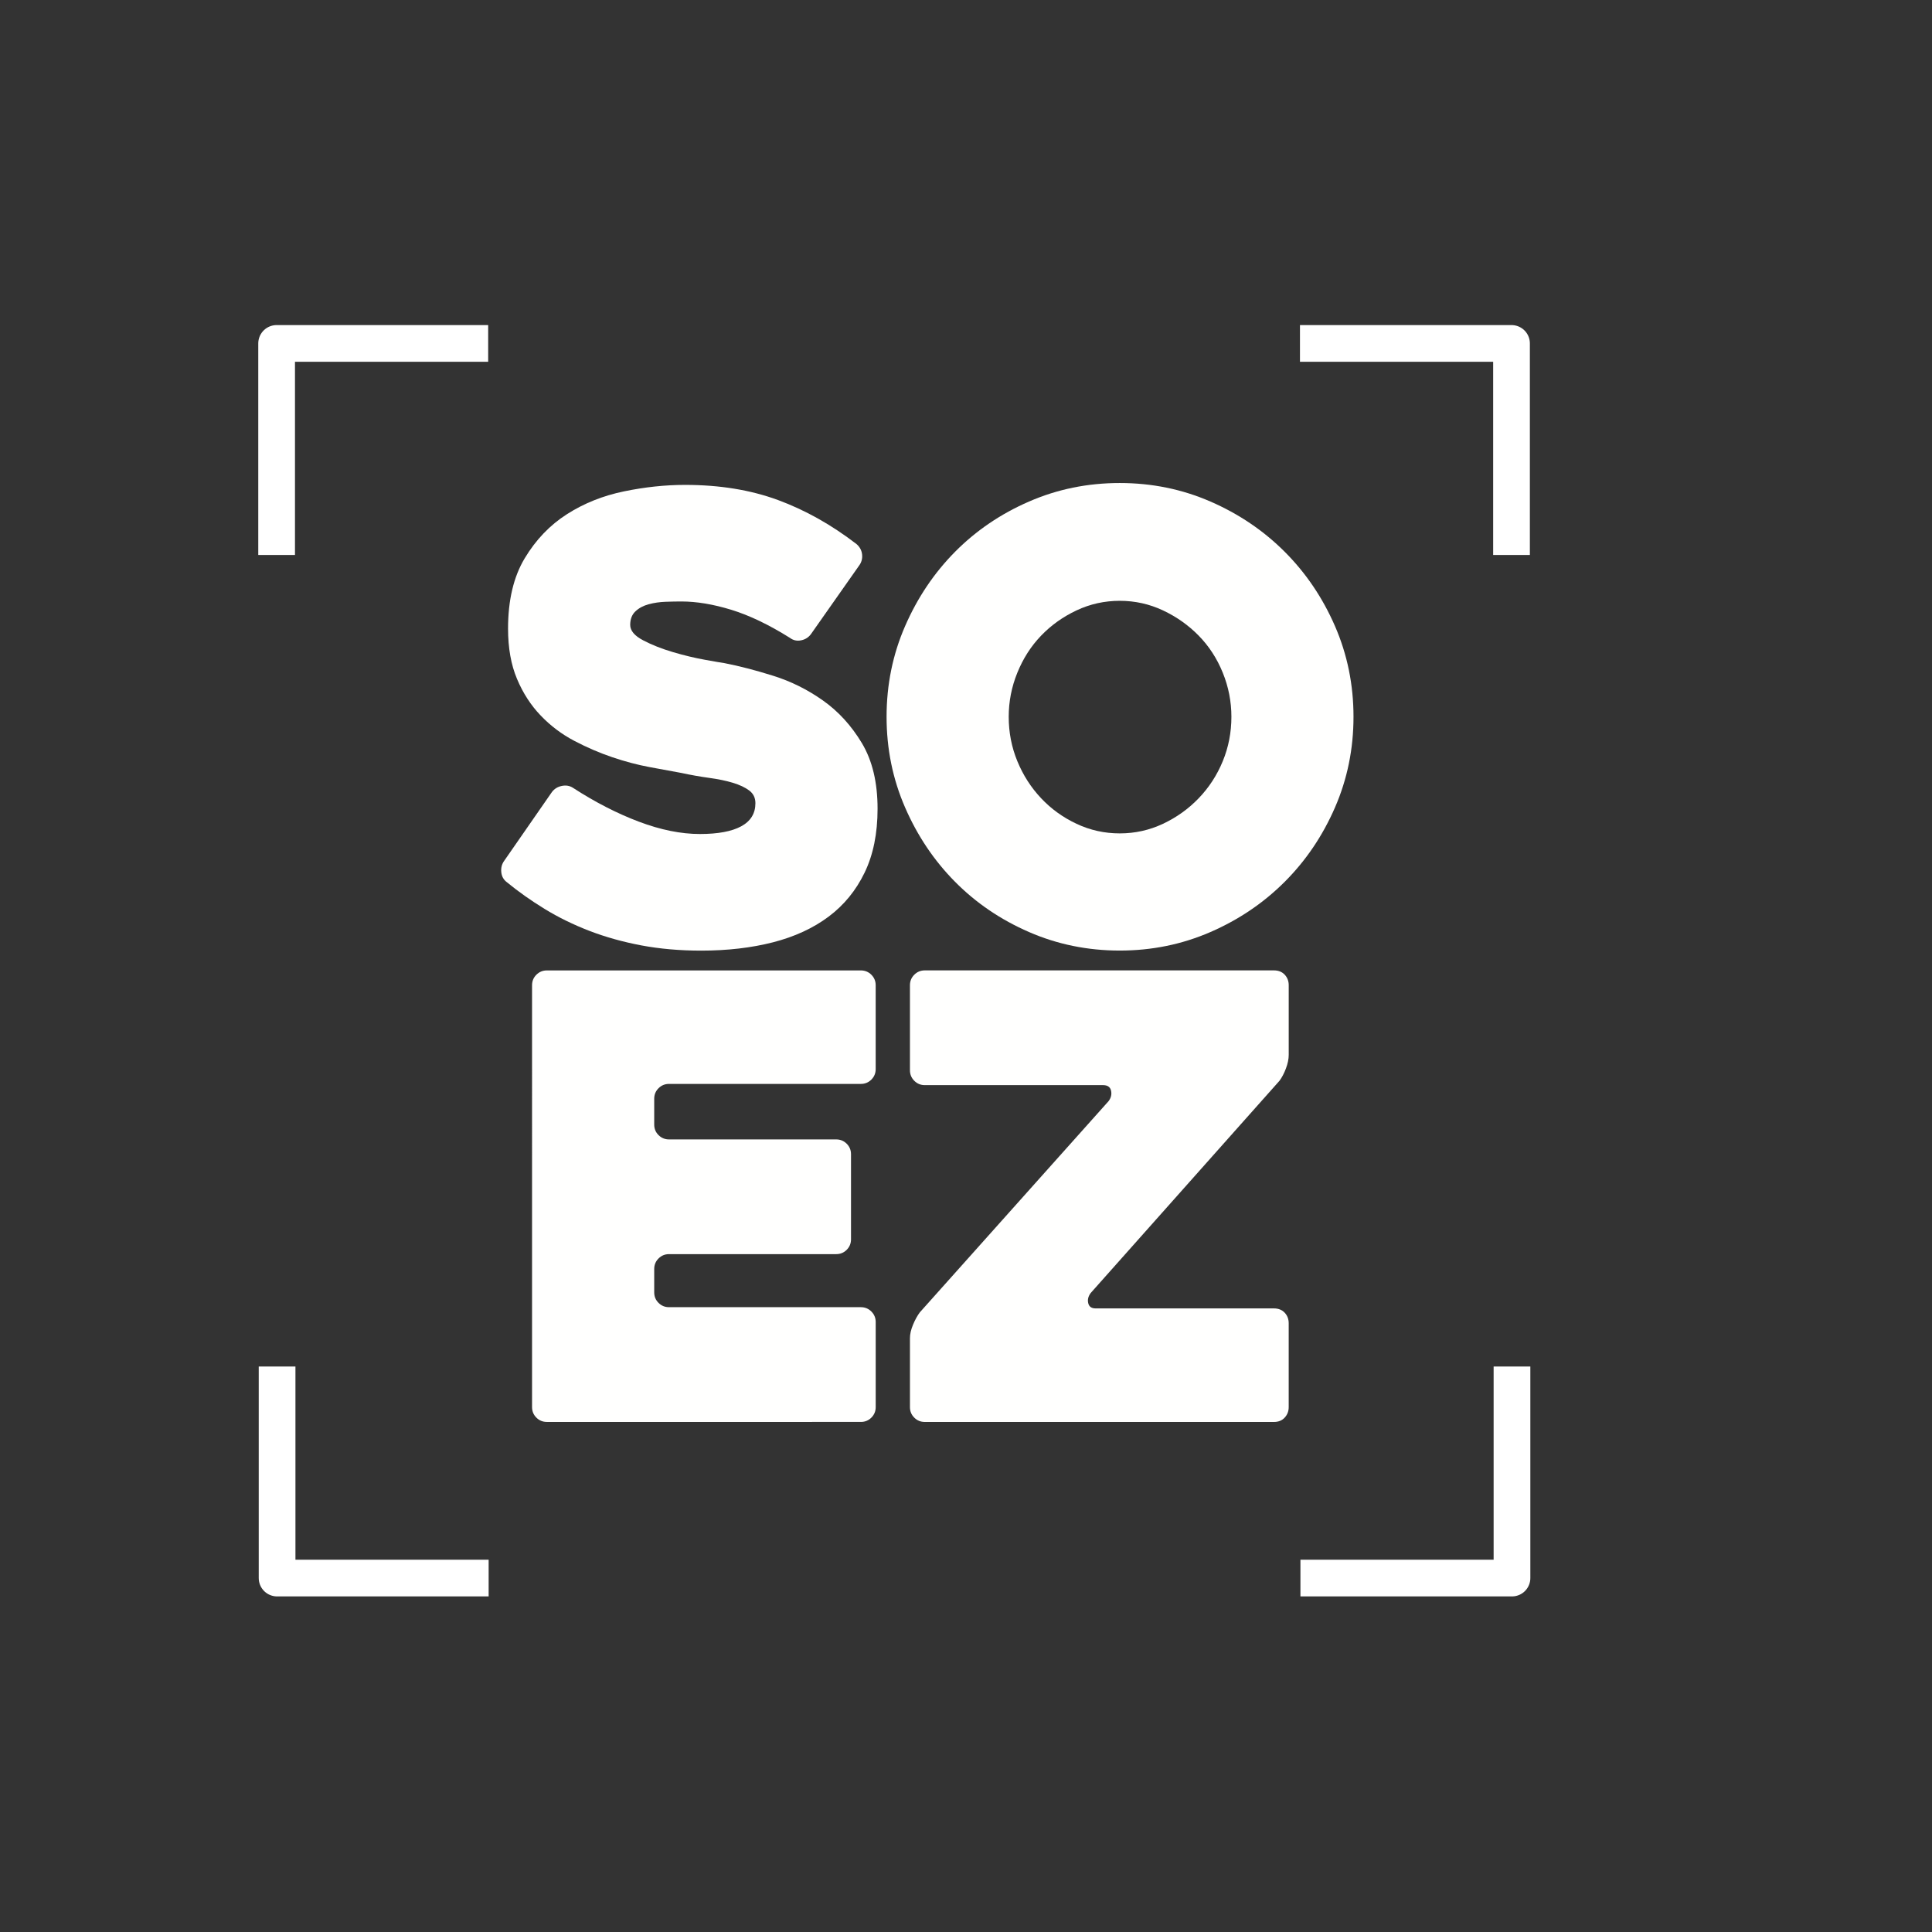
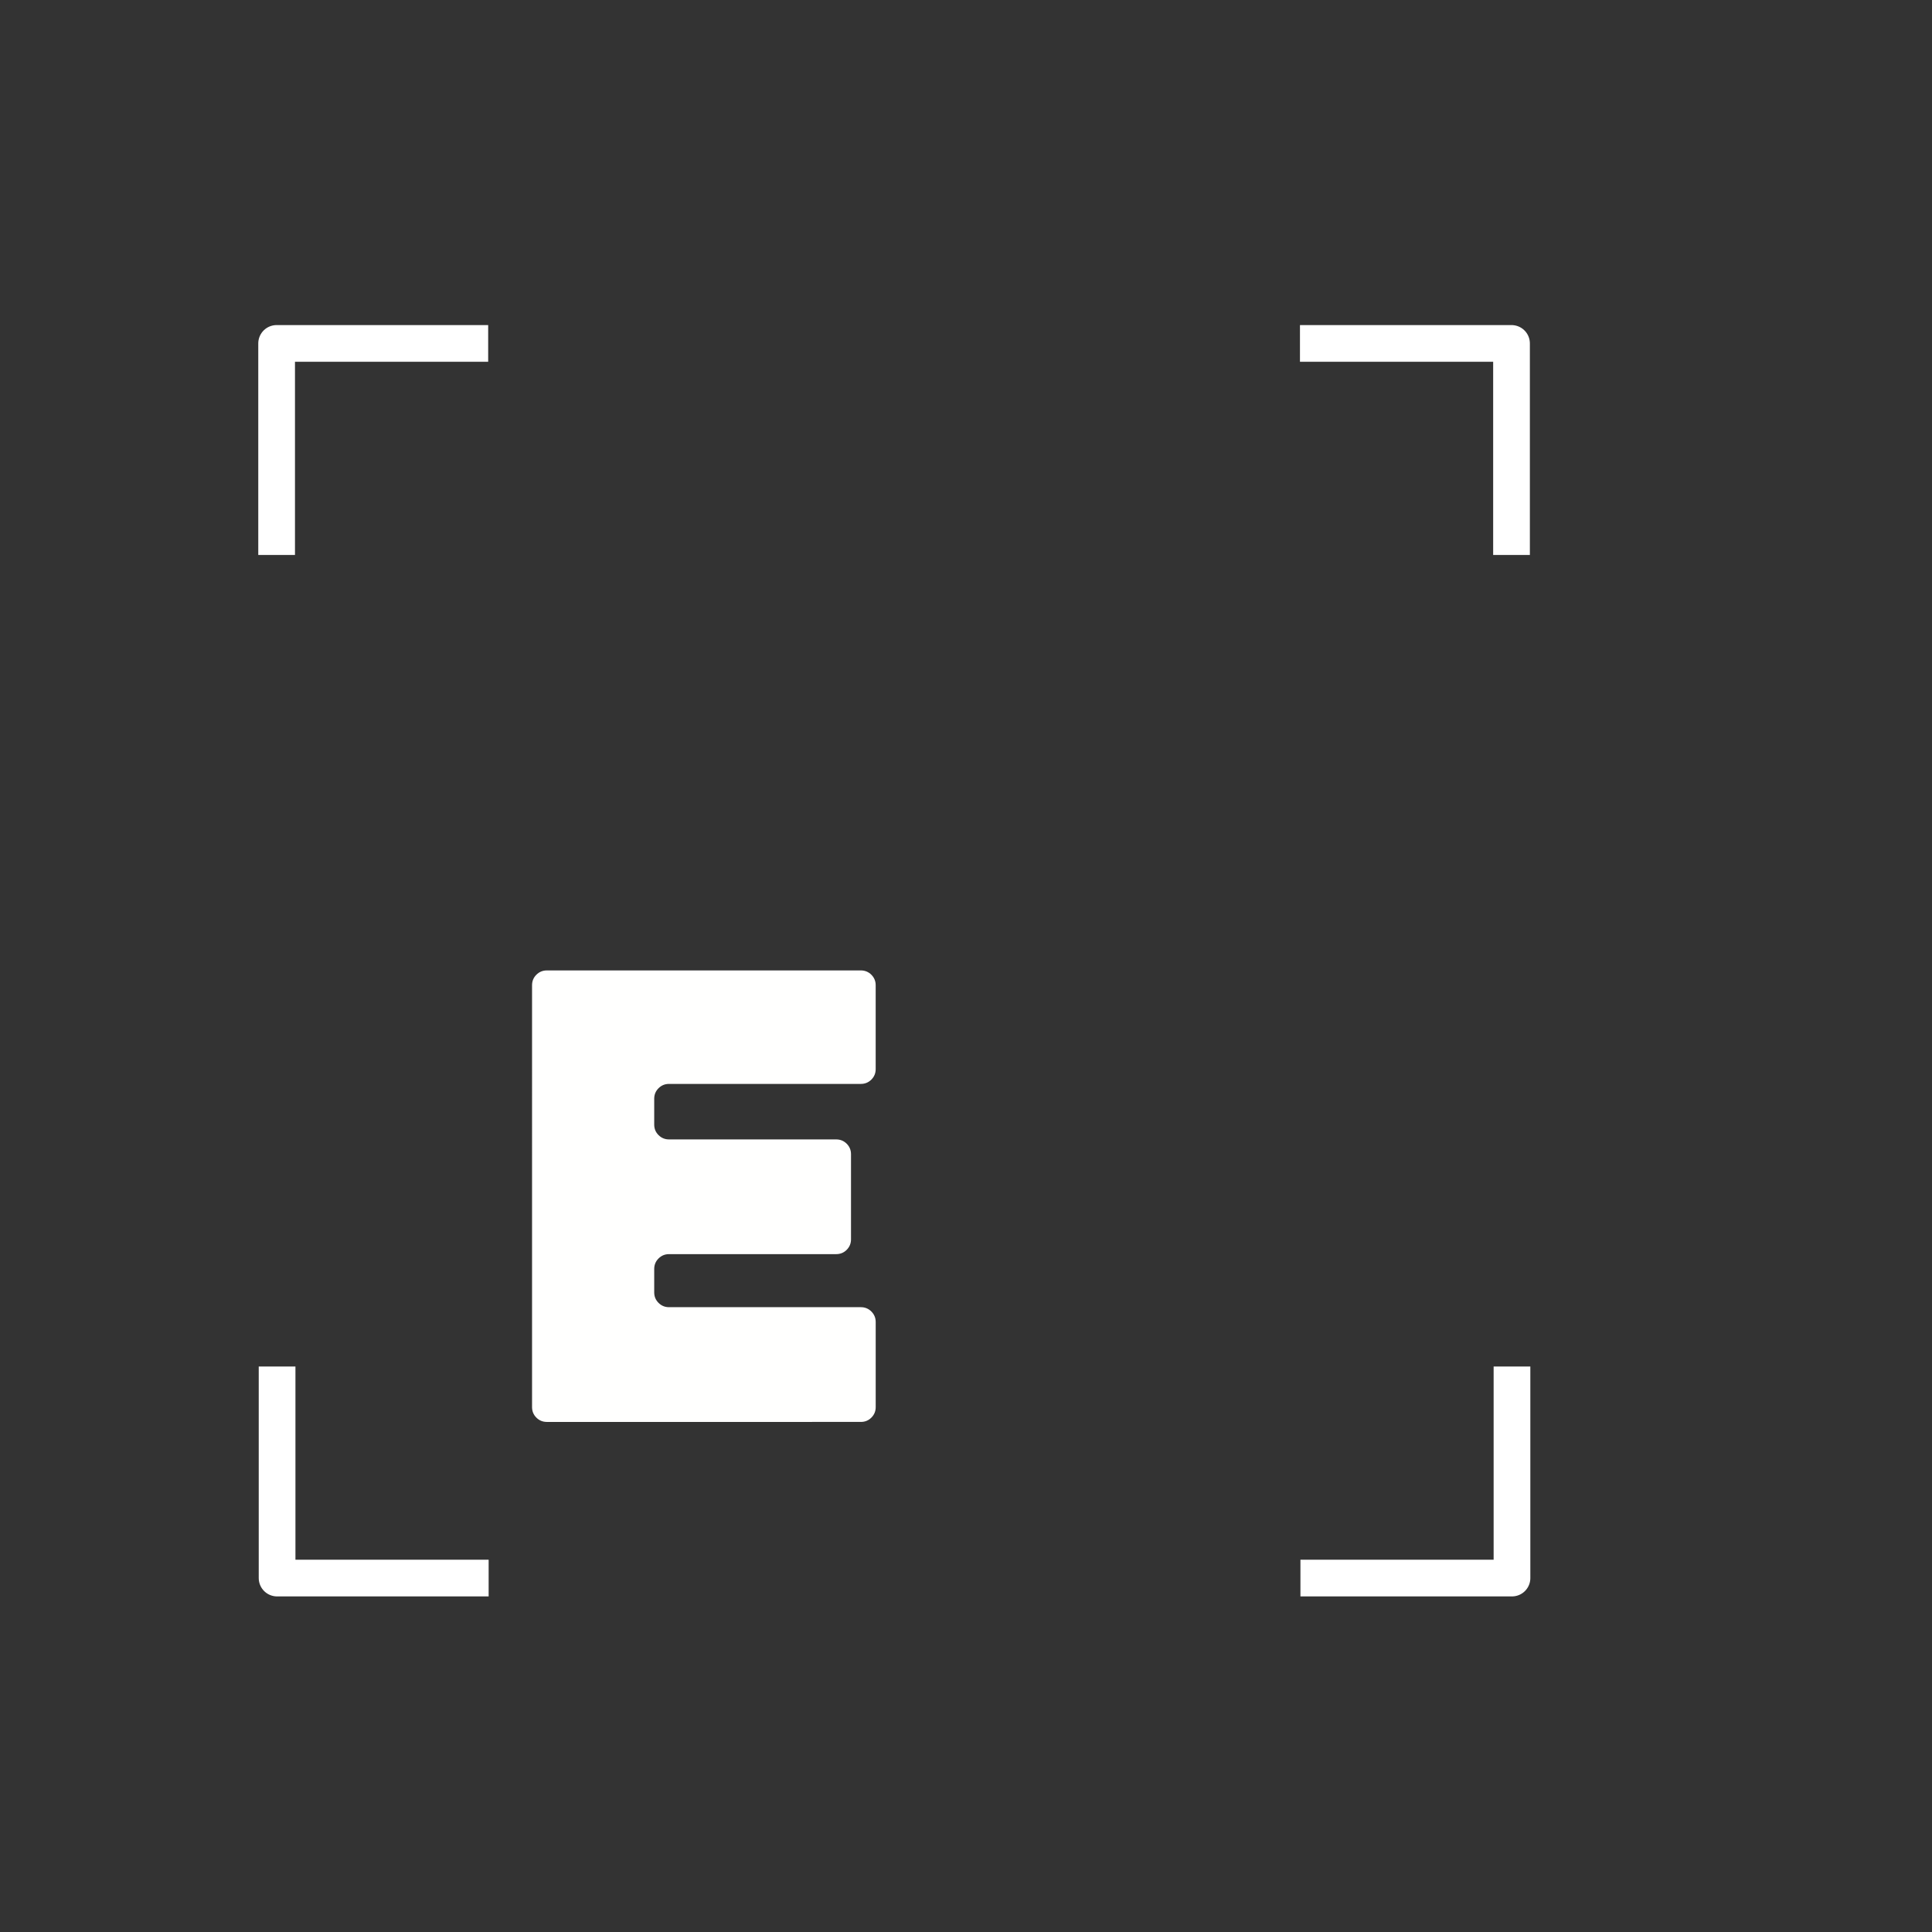
<svg xmlns="http://www.w3.org/2000/svg" version="1.1" x="0px" y="0px" viewBox="0 0 1000 1000" style="enable-background:new 0 0 1000 1000;" xml:space="preserve">
  <rect x="0" y="0" width="1000" height="1000" fill="#333333" stroke="none" />
  <style type="text/css">
	.st0{fill:#FFFFFE;}
	.st1{display:none;opacity:0.32;fill:#FFFFFE;}
	.st2{fill:none;stroke:#FFFFFF;stroke-width:19;stroke-linecap:square;stroke-linejoin:round;stroke-miterlimit:10;}
</style>
  <g id="SOEZ">
-     <path class="st0" d="M296.5,407.73c11.49,7.45,22.88,13.3,34.16,17.56c11.28,4.26,21.82,6.39,31.61,6.39   c9.36,0,16.49-1.33,21.39-3.99c4.89-2.66,7.34-6.65,7.34-11.97c0-2.76-1.07-4.95-3.19-6.55c-2.13-1.6-4.95-2.92-8.46-3.99   c-3.51-1.06-7.61-1.92-12.29-2.55c-4.68-0.64-9.47-1.49-14.37-2.55c-4.69-0.85-10.17-1.86-16.44-3.03   c-6.28-1.17-12.72-2.87-19.32-5.11c-6.6-2.24-13.15-5.05-19.64-8.46c-6.5-3.4-12.29-7.77-17.4-13.09   c-5.11-5.32-9.21-11.65-12.29-19c-3.09-7.34-4.63-16.01-4.63-26.02c0-14.69,2.87-26.82,8.62-36.4   c5.75-9.58,13.04-17.19,21.87-22.83c8.83-5.64,18.68-9.58,29.53-11.81c10.86-2.24,21.39-3.35,31.61-3.35   c17.88,0,33.89,2.61,48.05,7.82c14.15,5.22,27.72,12.83,40.71,22.83c1.7,1.49,2.66,3.3,2.87,5.43c0.21,2.13-0.32,4.05-1.6,5.75   l-24.9,35.44c-1.28,1.71-2.98,2.77-5.11,3.19c-2.13,0.43-4.05,0-5.75-1.28c-10.86-6.81-20.97-11.65-30.33-14.53   c-9.37-2.87-17.99-4.31-25.86-4.31c-2.35,0-5.06,0.05-8.14,0.16c-3.09,0.11-6.02,0.53-8.78,1.28c-2.77,0.75-5.06,1.97-6.86,3.67   c-1.81,1.71-2.71,4.05-2.71,7.02c0,2.98,2.24,5.64,6.71,7.98c4.47,2.35,9.58,4.37,15.33,6.07c5.75,1.71,11.28,3.03,16.6,3.99   c5.32,0.96,8.73,1.55,10.22,1.76c7.66,1.49,16.07,3.67,25.22,6.55c9.15,2.87,17.72,7.13,25.7,12.77   c7.98,5.64,14.69,12.99,20.12,22.03c5.43,9.05,8.14,20.38,8.14,34c0,12.77-2.23,23.79-6.7,33.05c-4.47,9.26-10.7,16.87-18.68,22.83   c-7.98,5.96-17.56,10.38-28.74,13.25c-11.18,2.87-23.58,4.31-37.2,4.31c-11.07,0-21.39-0.91-30.97-2.71   c-9.58-1.81-18.52-4.31-26.82-7.5c-8.3-3.19-16.02-6.97-23.15-11.33c-7.13-4.36-13.68-8.99-19.64-13.89   c-1.71-1.28-2.66-3.03-2.87-5.27c-0.21-2.24,0.32-4.2,1.6-5.91l24.59-35.44c1.28-1.7,2.98-2.76,5.11-3.19   C292.87,406.35,294.79,406.66,296.5,407.73z" />
-     <path class="st0" d="M458.89,371.01c0-16.6,3.19-32.25,9.58-46.93c6.39-14.69,15.01-27.51,25.86-38.47   c10.86-10.96,23.63-19.64,38.31-26.02c14.69-6.39,30.33-9.58,46.93-9.58c16.6,0,32.25,3.19,46.93,9.58   c14.69,6.39,27.51,15.06,38.47,26.02c10.96,10.97,19.64,23.79,26.02,38.47c6.39,14.69,9.58,30.33,9.58,46.93   s-3.19,32.25-9.58,46.93c-6.39,14.69-15.06,27.51-26.02,38.47c-10.97,10.97-23.79,19.64-38.47,26.02   c-14.69,6.39-30.33,9.58-46.93,9.58c-16.6,0-32.25-3.19-46.93-9.58c-14.69-6.39-27.46-15.06-38.31-26.02   c-10.86-10.96-19.48-23.79-25.86-38.47C462.08,403.26,458.89,387.61,458.89,371.01z M522.11,371.01c0,8.09,1.49,15.75,4.47,22.99   c2.98,7.24,7.07,13.62,12.29,19.16c5.21,5.54,11.33,9.95,18.36,13.25c7.02,3.3,14.47,4.95,22.35,4.95c7.87,0,15.33-1.65,22.35-4.95   c7.02-3.3,13.2-7.71,18.52-13.25c5.32-5.53,9.47-11.92,12.45-19.16c2.98-7.23,4.47-14.9,4.47-22.99c0-7.87-1.49-15.49-4.47-22.83   c-2.98-7.34-7.13-13.73-12.45-19.16c-5.32-5.43-11.49-9.79-18.52-13.09c-7.02-3.3-14.48-4.95-22.35-4.95   c-7.88,0-15.33,1.65-22.35,4.95c-7.02,3.3-13.15,7.66-18.36,13.09c-5.22,5.43-9.31,11.81-12.29,19.16   C523.59,355.52,522.11,363.14,522.11,371.01z" />
    <path class="st0" d="M338.62,568.69v13.41c0,2.13,0.74,3.94,2.24,5.43c1.49,1.49,3.3,2.23,5.43,2.23h86.53   c2.13,0,3.94,0.75,5.43,2.23c1.49,1.49,2.23,3.3,2.23,5.43v44.06c0,2.13-0.75,3.94-2.23,5.43c-1.49,1.49-3.3,2.23-5.43,2.23h-86.53   c-2.13,0-3.94,0.75-5.43,2.24c-1.49,1.49-2.24,3.3-2.24,5.43v12.13c0,2.13,0.74,3.94,2.24,5.43c1.49,1.49,3.3,2.23,5.43,2.23h99.3   c2.13,0,3.94,0.75,5.43,2.24c1.49,1.49,2.24,3.3,2.24,5.43v44.06c0,2.13-0.75,3.94-2.24,5.43c-1.49,1.49-3.3,2.23-5.43,2.23H283.06   c-2.13,0-3.94-0.74-5.43-2.23c-1.49-1.49-2.24-3.3-2.24-5.43V509.95c0-2.13,0.74-3.94,2.24-5.43c1.49-1.49,3.3-2.23,5.43-2.23   h162.52c2.13,0,3.94,0.75,5.43,2.23c1.49,1.49,2.24,3.3,2.24,5.43v43.42c0,2.13-0.75,3.94-2.24,5.43c-1.49,1.49-3.3,2.23-5.43,2.23   h-99.3c-2.13,0-3.94,0.75-5.43,2.24C339.36,564.76,338.62,566.57,338.62,568.69z" />
-     <path class="st0" d="M659.38,736H478.66c-2.13,0-3.94-0.74-5.43-2.23c-1.49-1.49-2.24-3.29-2.24-5.42v-35.69   c0-2.13,0.53-4.46,1.6-7.01c1.06-2.55,2.24-4.67,3.51-6.38l97.7-109.32c1.28-1.7,1.7-3.5,1.28-5.42c-0.43-1.91-1.81-2.87-4.15-2.87   h-92.27c-2.13,0-3.94-0.75-5.43-2.25c-1.49-1.5-2.24-3.32-2.24-5.46v-43.98c0-2.14,0.74-3.96,2.24-5.45   c1.49-1.5,3.3-2.25,5.43-2.25h180.72c2.34,0,4.2,0.75,5.59,2.23c1.38,1.49,2.07,3.3,2.07,5.43v36.08c0,2.13-0.48,4.47-1.44,7.02   c-0.96,2.55-2.08,4.68-3.35,6.39l-97.7,109.83c-1.28,1.71-1.71,3.46-1.28,5.27c0.42,1.81,1.7,2.71,3.83,2.71h92.27   c2.34,0,4.2,0.75,5.59,2.23c1.38,1.49,2.07,3.3,2.07,5.43v43.42c0,2.13-0.69,3.94-2.07,5.43C663.58,735.26,661.72,736,659.38,736z" />
    <rect x="260.37" y="250.74" class="st1" width="479.26" height="479.26" />
  </g>
  <g id="Layer_2">
    <polyline class="st2" points="143.18,277.76 143.18,177.76 243.18,177.76  " />
    <polyline class="st2" points="682.36,177.76 782.36,177.76 782.36,277.76  " />
    <polyline class="st2" points="143.42,716.8 143.42,816.8 243.42,816.8  " />
    <polyline class="st2" points="682.6,816.8 782.6,816.8 782.6,716.8  " />
  </g>
</svg>